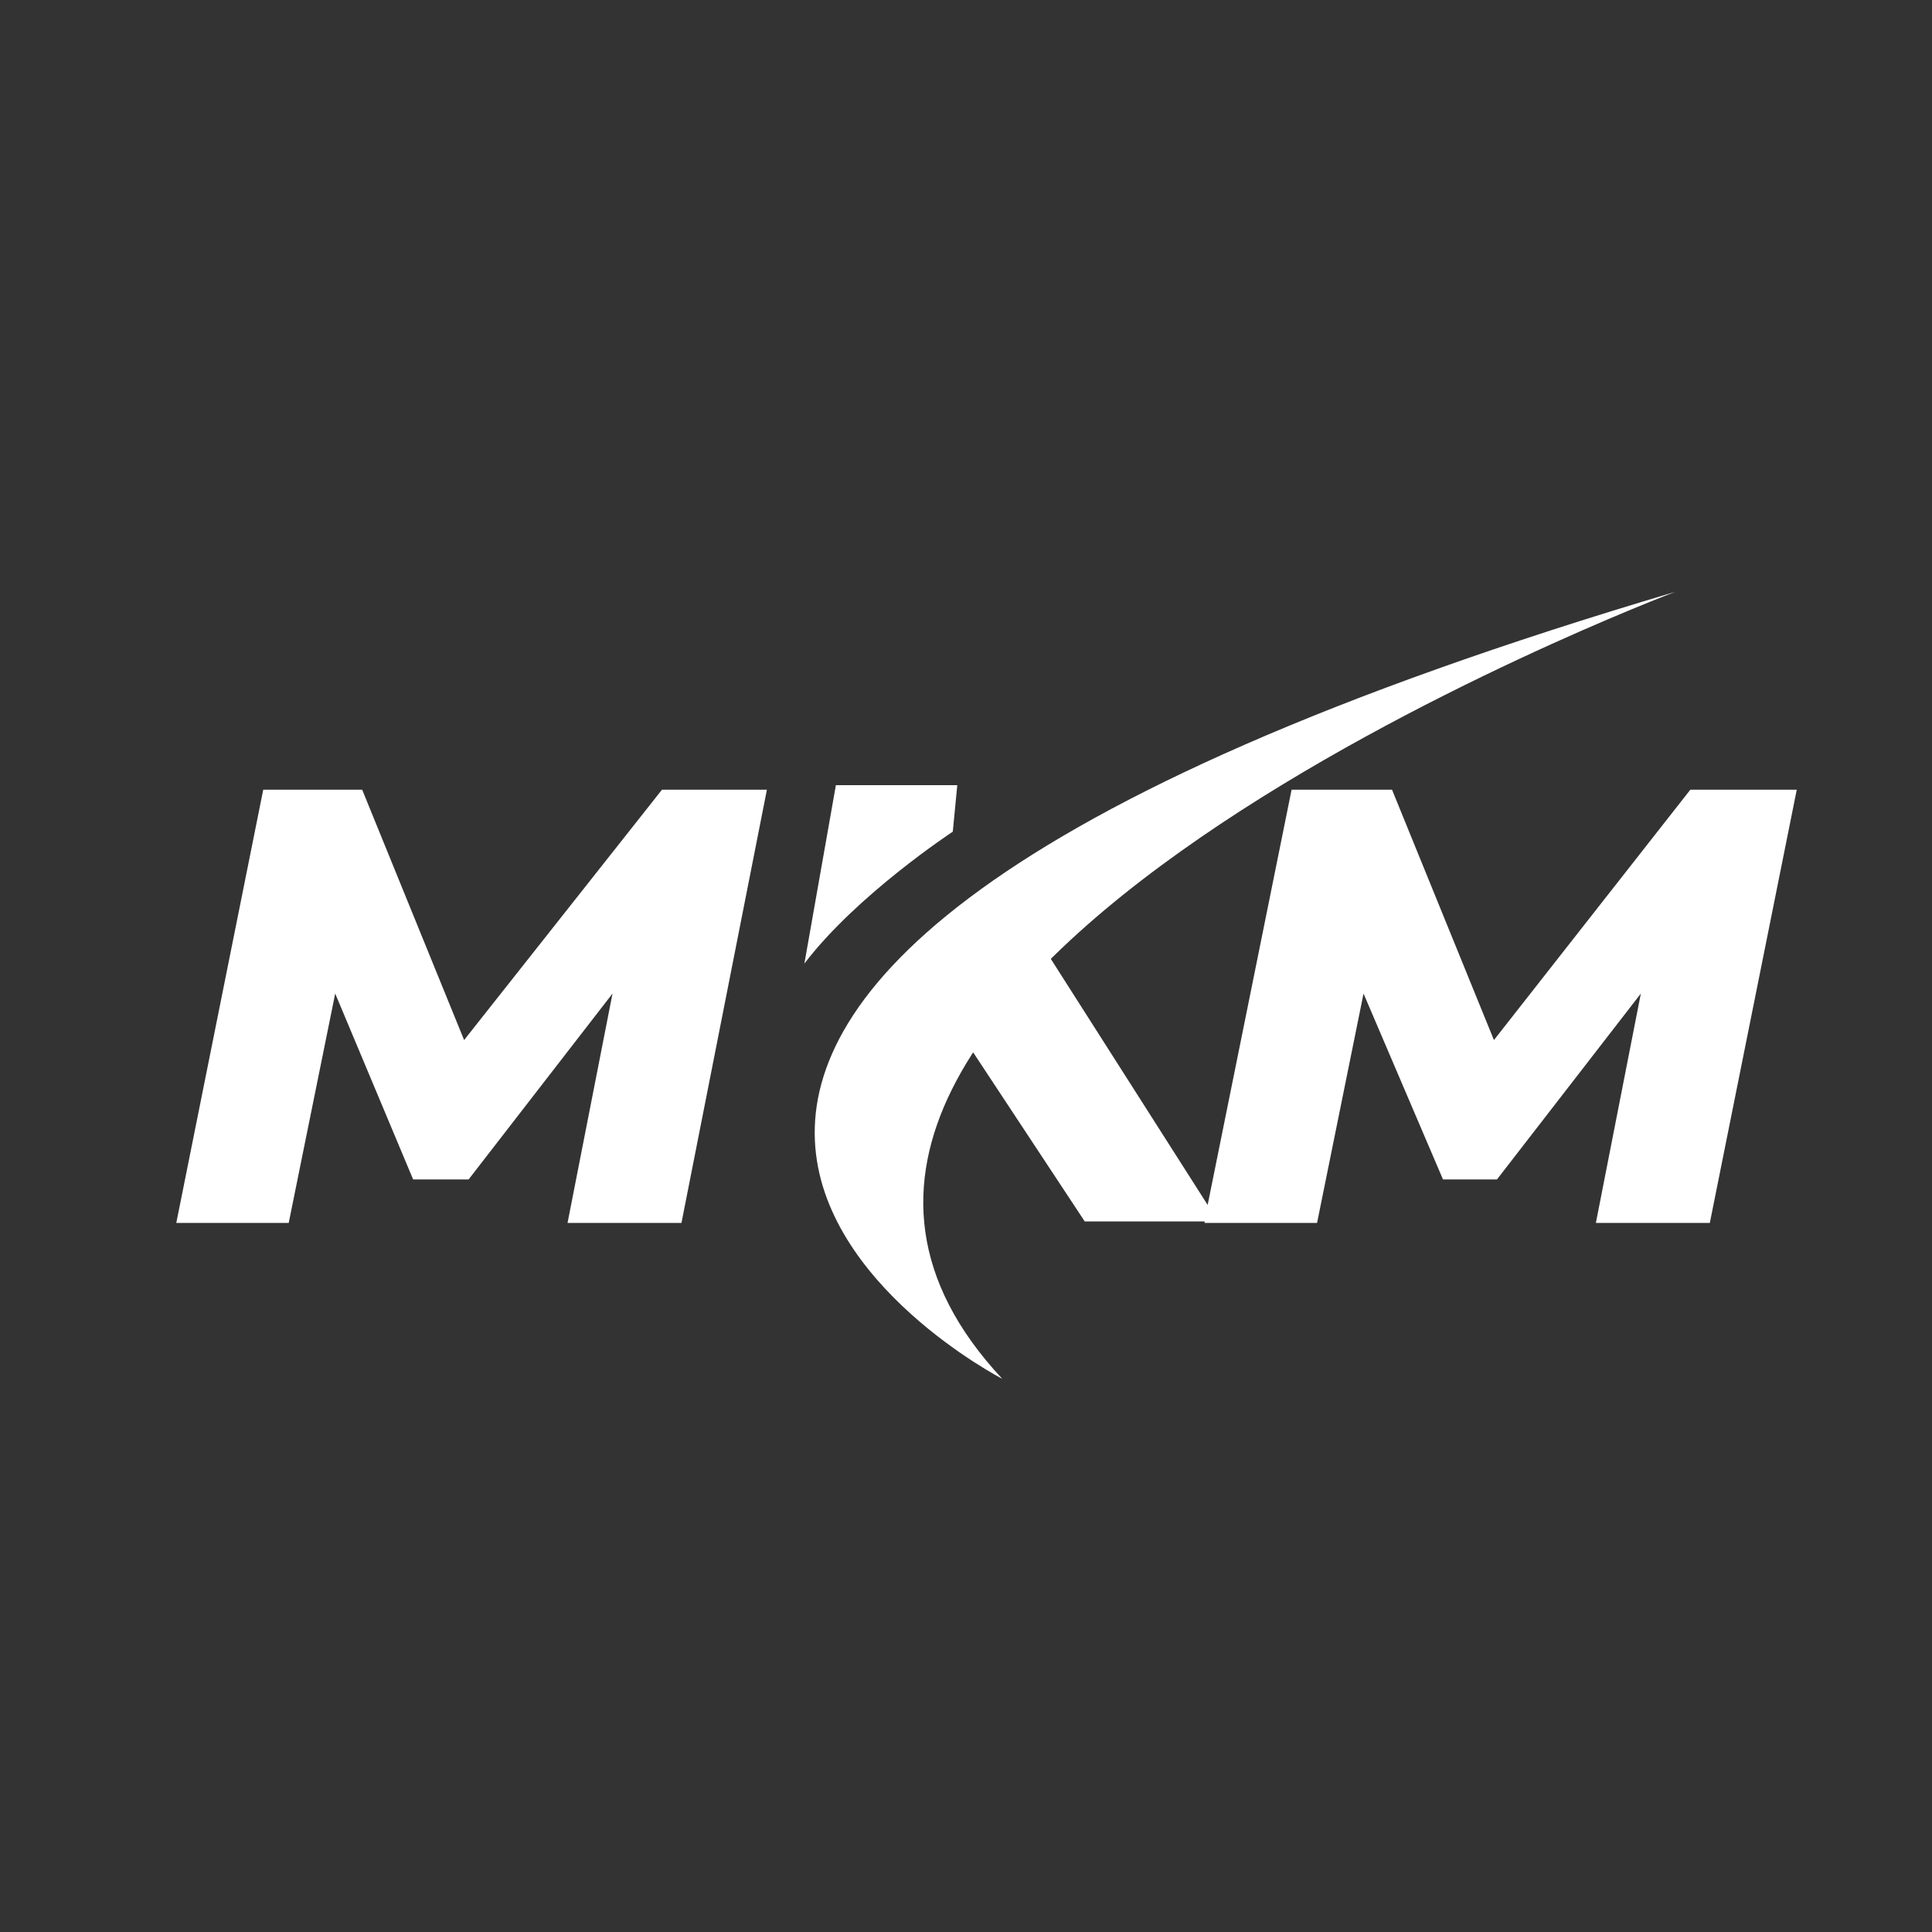
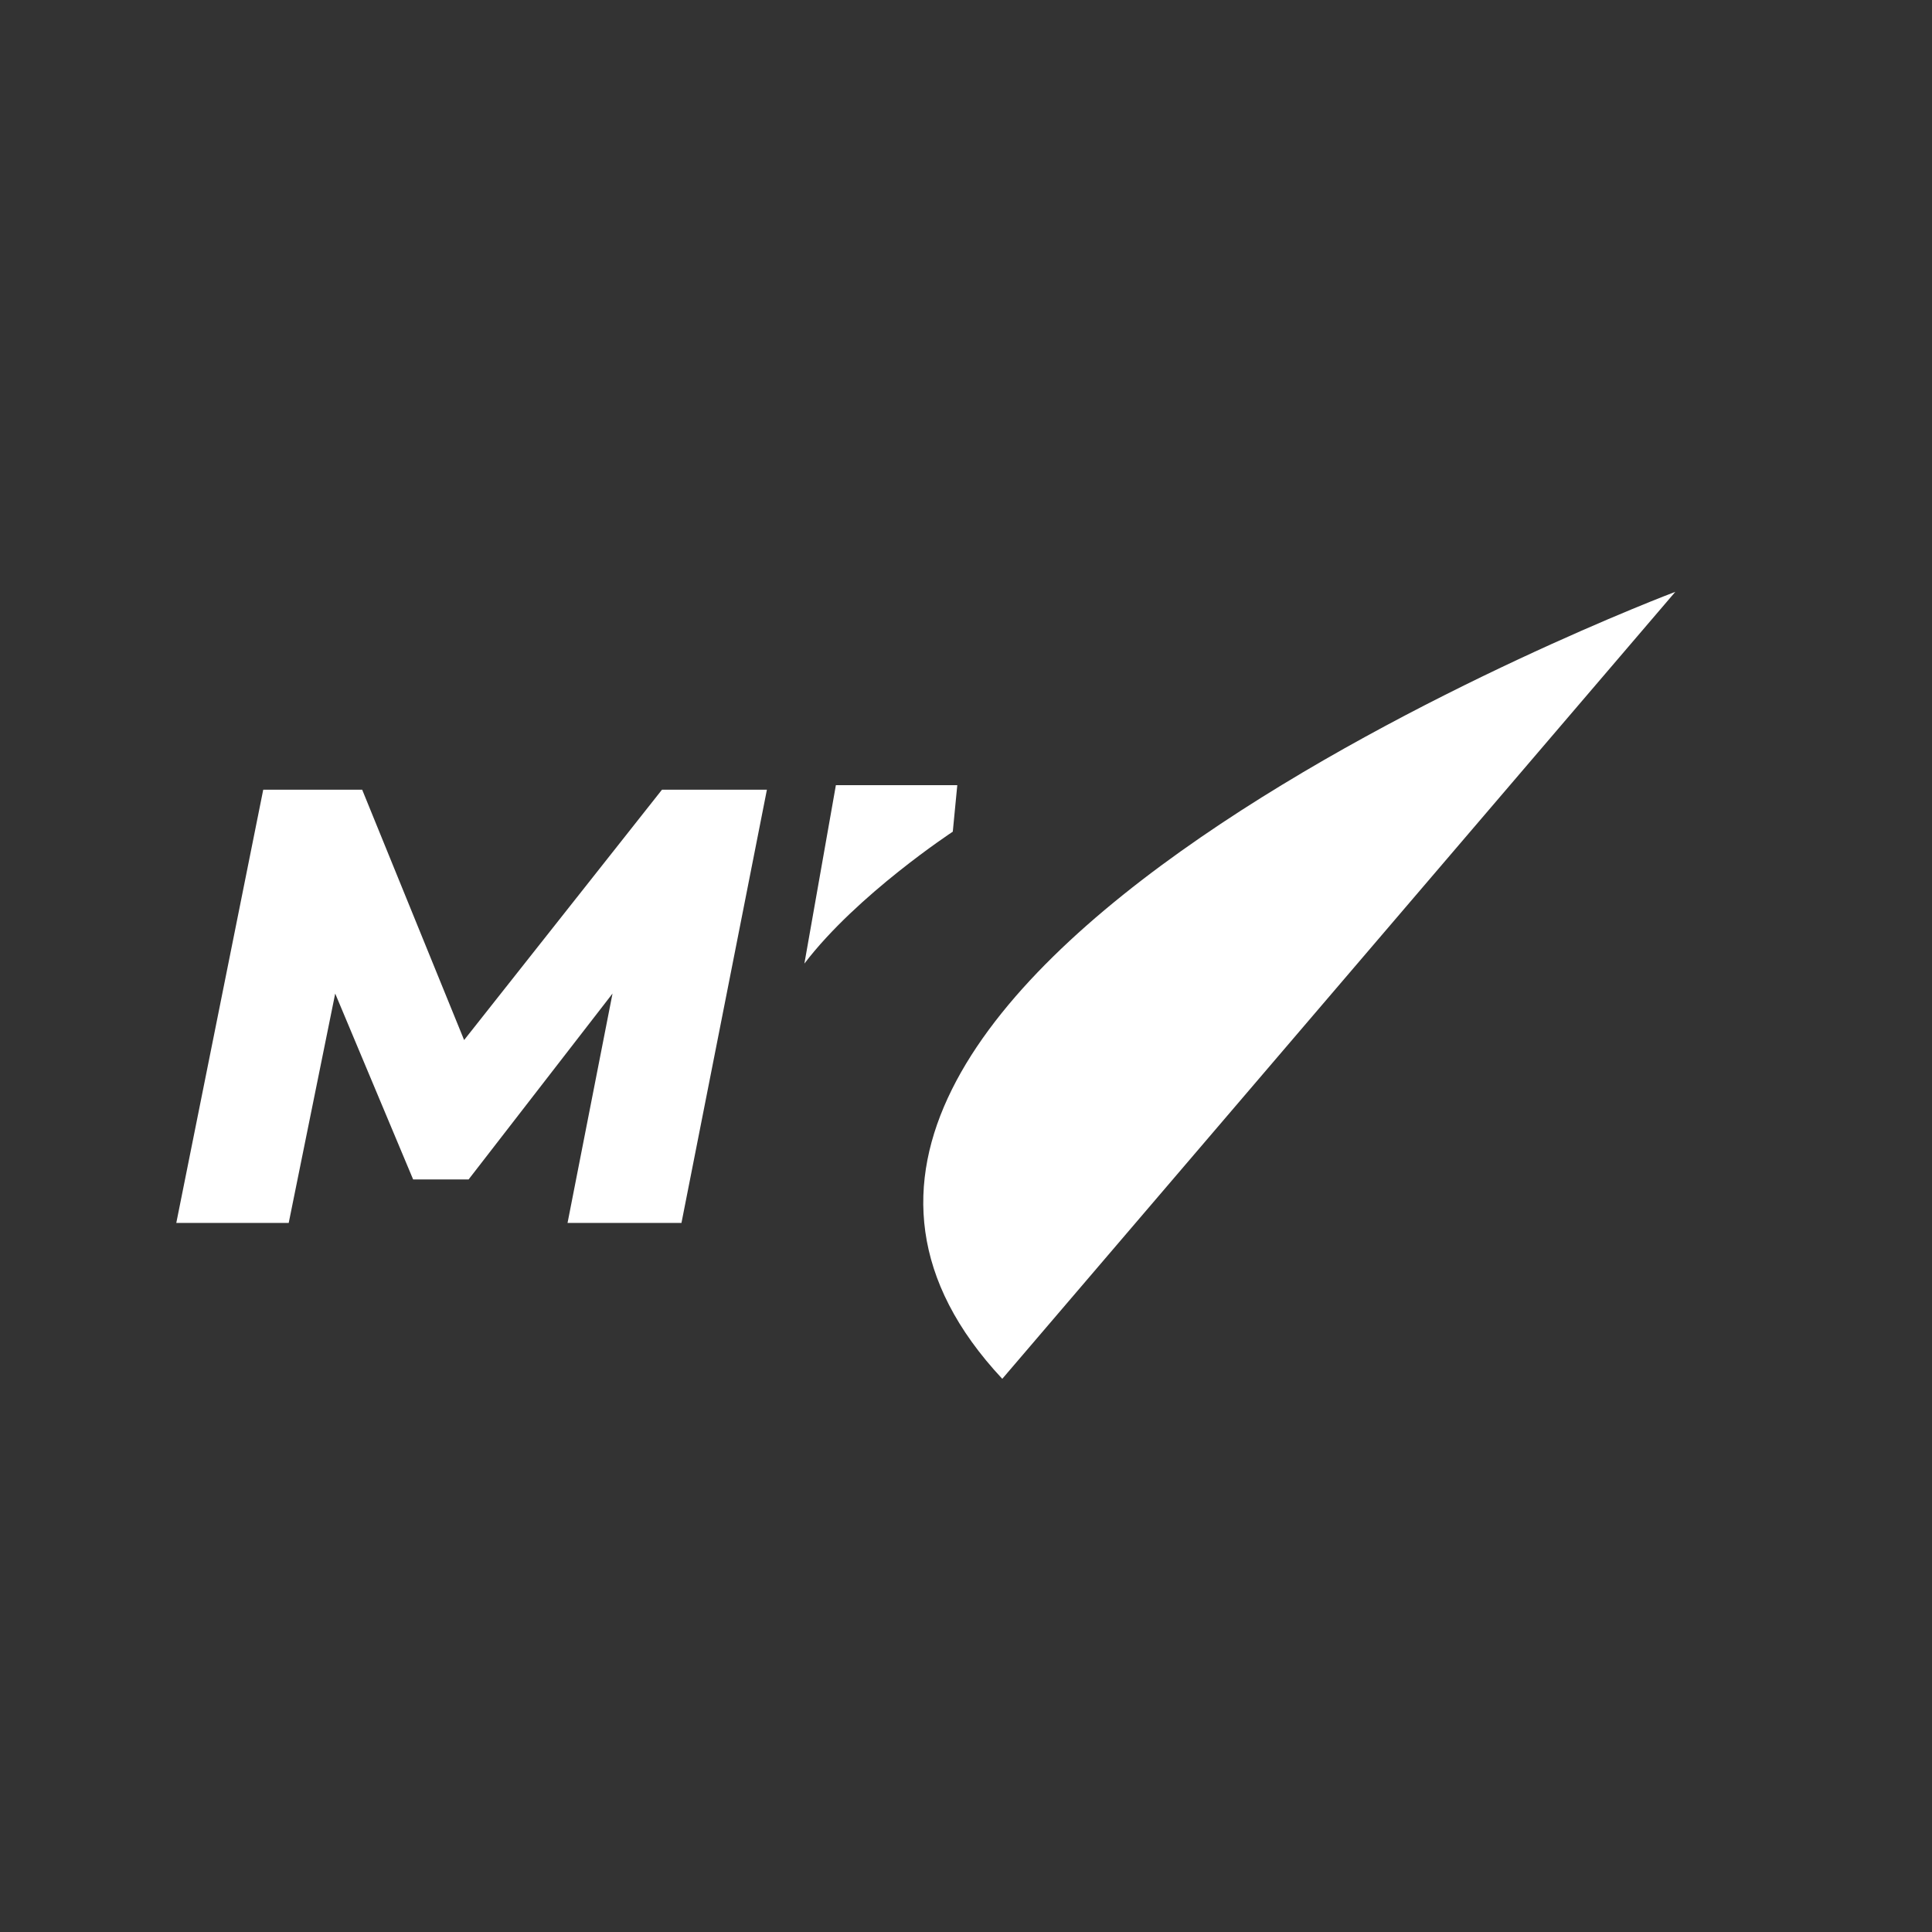
<svg xmlns="http://www.w3.org/2000/svg" id="Layer_1" data-name="Layer 1" viewBox="0 0 800 800">
  <rect x="0" y="0" width="800" height="800" fill="#333333" stroke="none" />
  <defs>
    <style>      .cls-1 {        fill: #fff;      }    </style>
  </defs>
  <g>
    <polygon class="cls-1" points="192.18 430.66 149.97 327 109 327 73 506.38 119.55 506.38 138.8 411.41 171.07 488.38 194.04 488.38 253.63 411.41 235.01 506.38 282.18 506.38 317.56 327 274.11 327 192.18 430.66" />
-     <polygon class="cls-1" points="699.93 327 618.61 430.66 576.41 327 534.82 327 500.06 498.94 428.05 385.96 387.71 412.66 449.16 505.76 498.81 505.76 498.81 506.38 545.37 506.38 564.61 411.41 597.51 488.38 619.86 488.38 679.44 411.41 660.82 506.38 708 506.38 744 327 699.93 327" />
    <path class="cls-1" d="M396.4,325.13h-50.28l-13.04,73.87c21.73-28.55,61.45-54.62,61.45-54.62l1.86-19.24Z" />
  </g>
-   <path class="cls-1" d="M693.72,245.06s-431.4,162.63-278.7,325.88c0,0-299.81-154.56,278.7-325.88Z" />
+   <path class="cls-1" d="M693.72,245.06s-431.4,162.63-278.7,325.88Z" />
</svg>